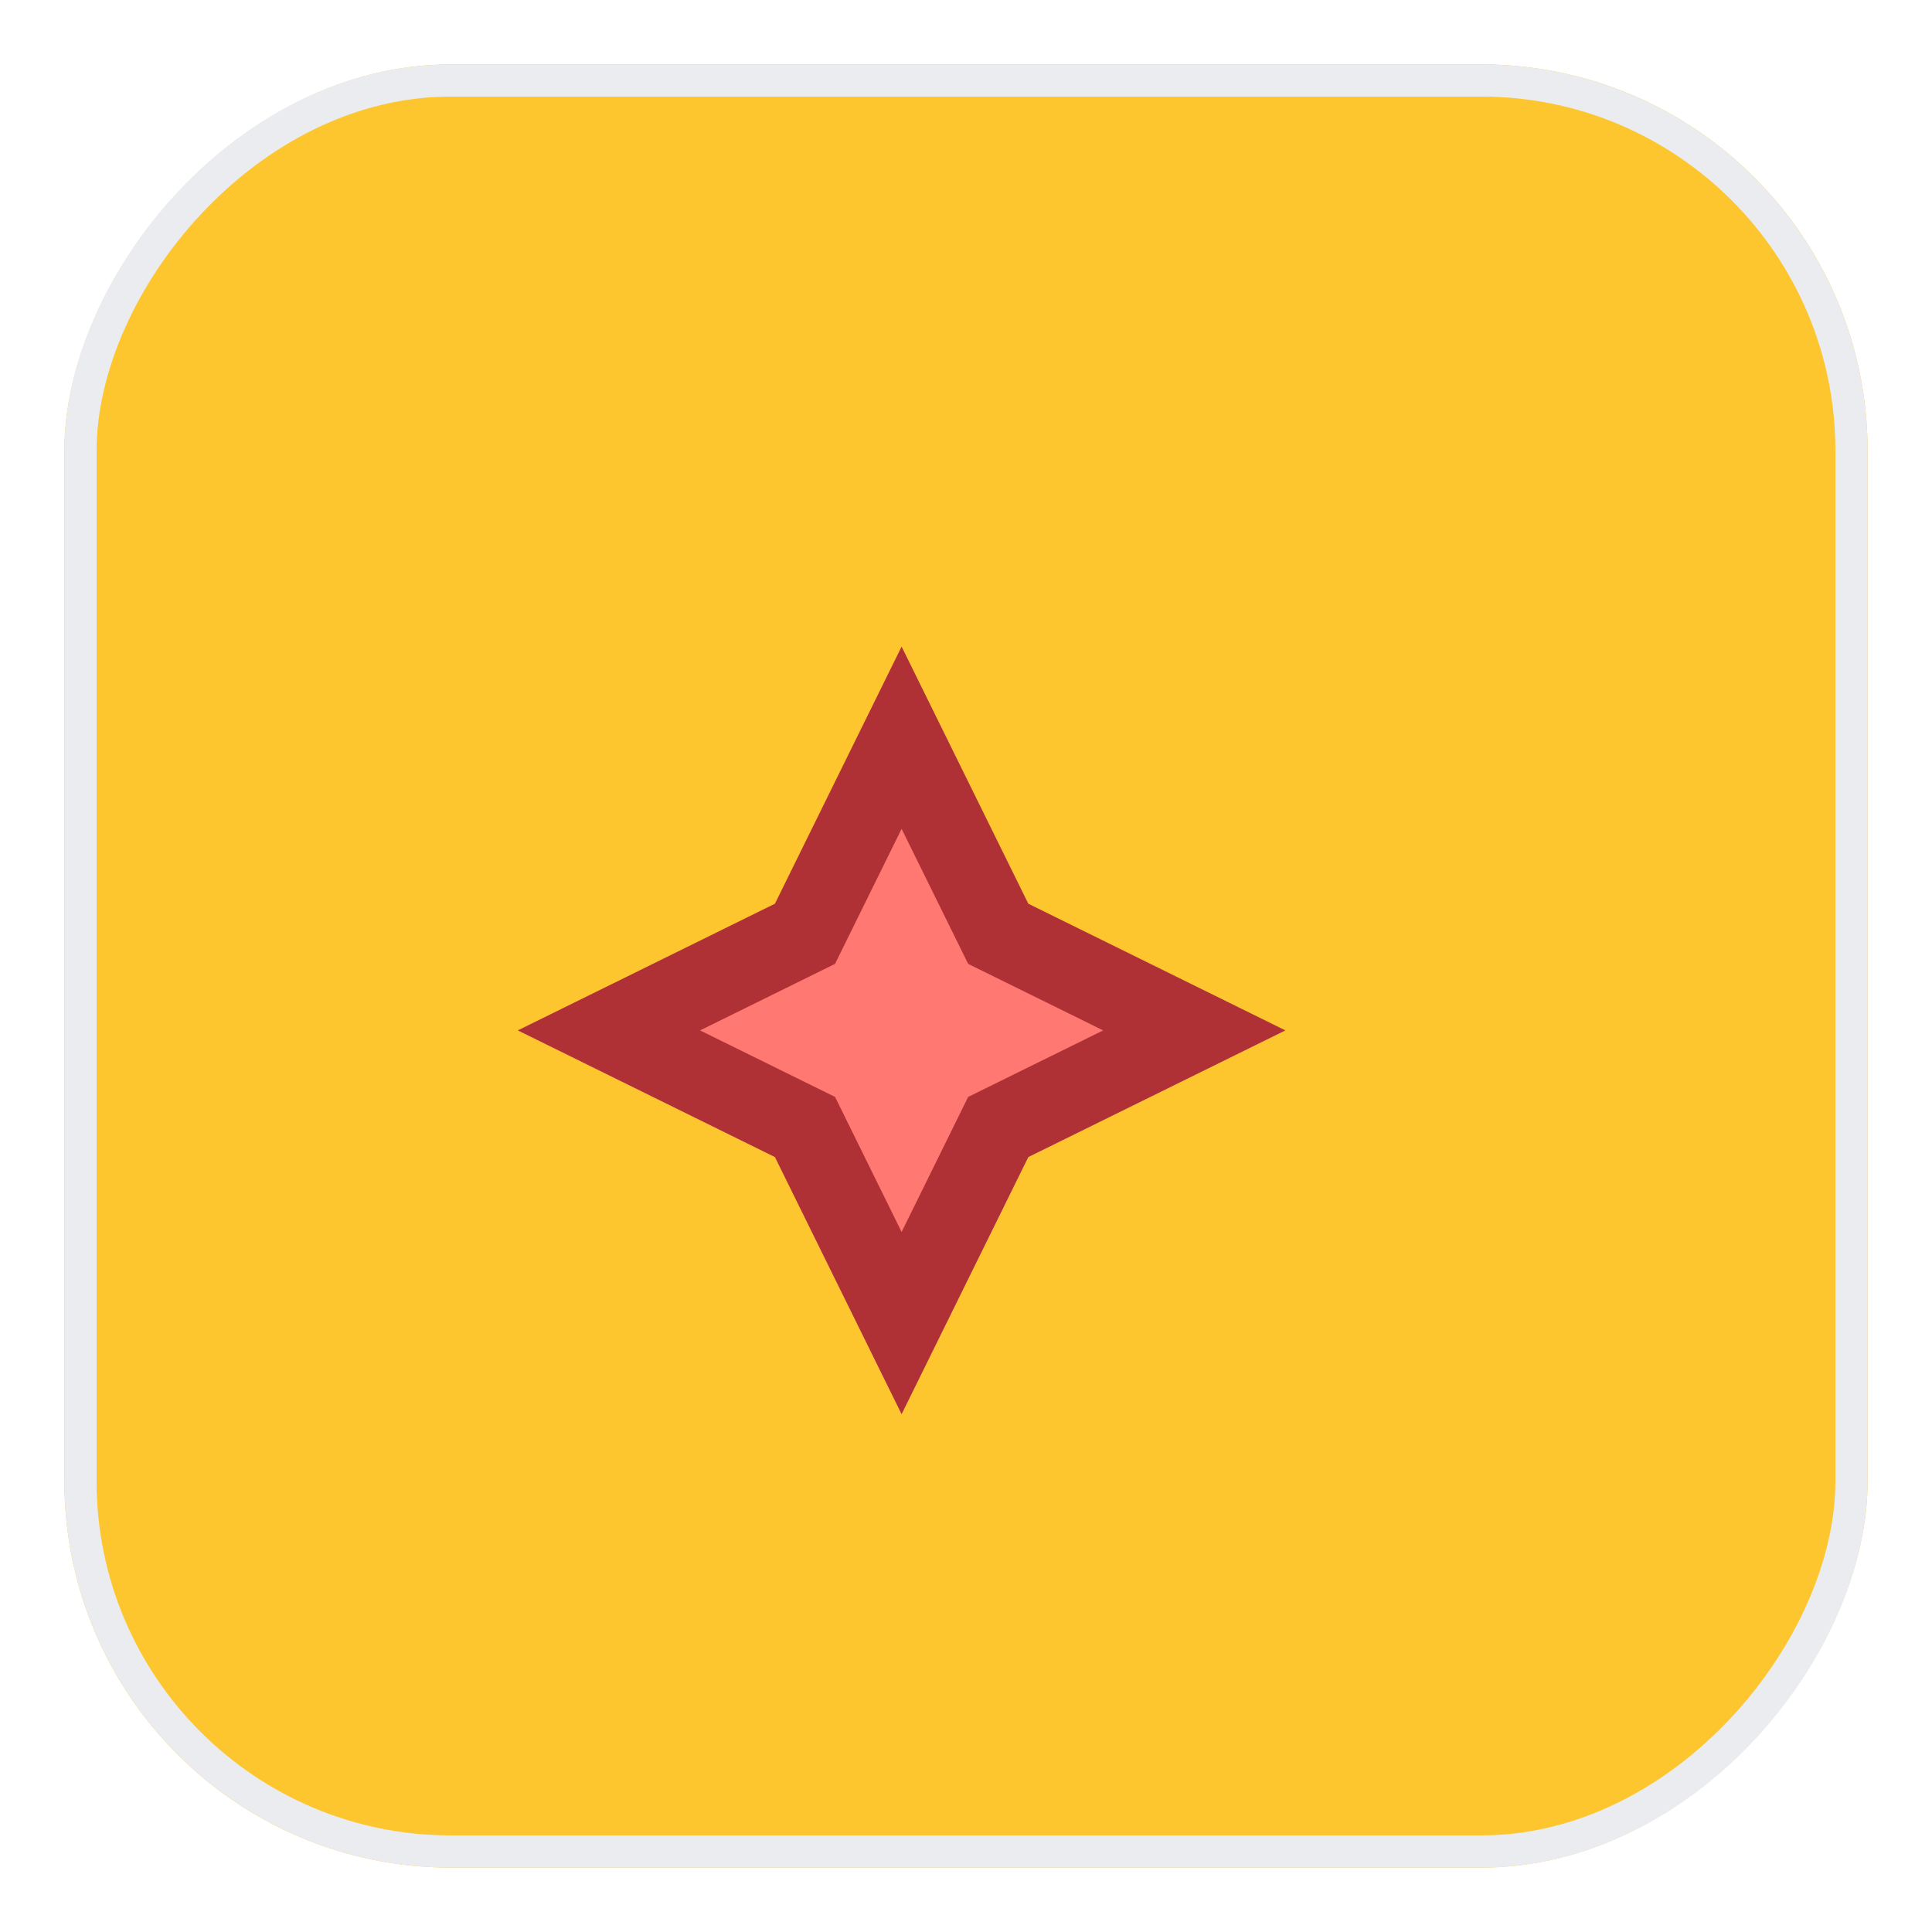
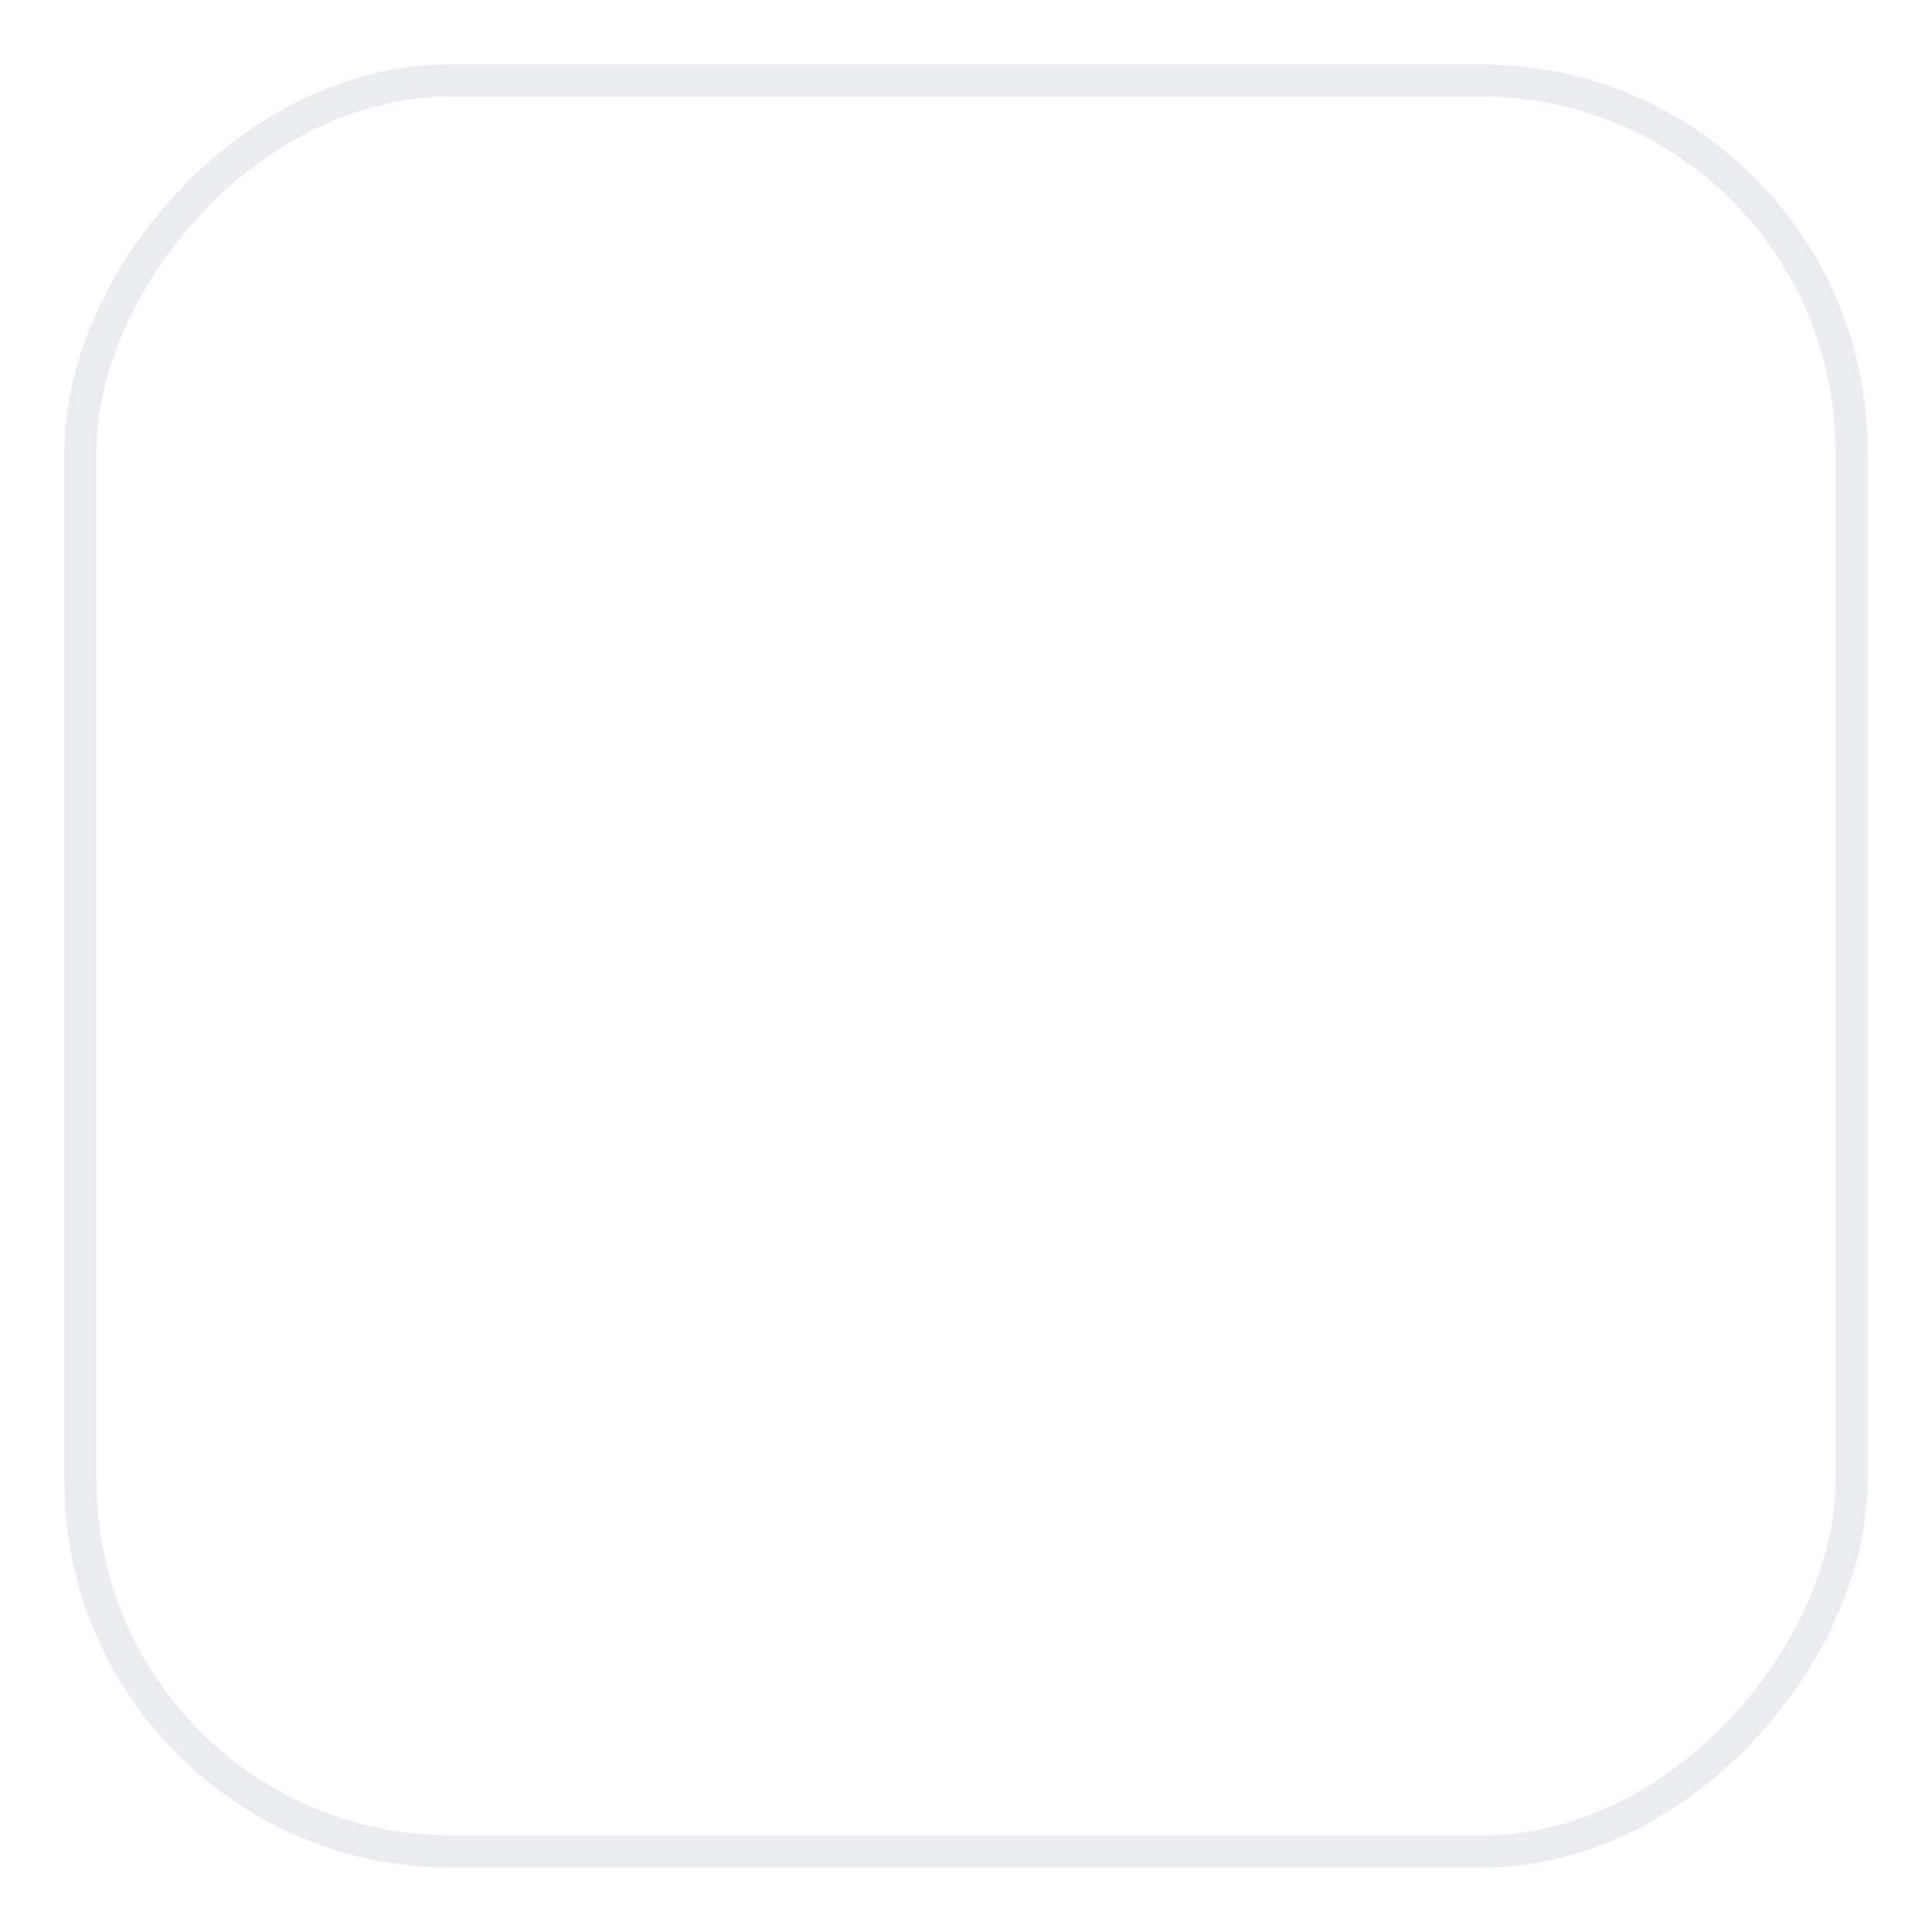
<svg xmlns="http://www.w3.org/2000/svg" width="60" height="60" viewBox="0 0 60 60" fill="none">
  <g filter="url(#filter0_d_14_911)">
-     <rect width="56" height="56" rx="12" transform="matrix(1 0 0 -1 2 57)" fill="#FDC62E" />
    <rect x="0.5" y="-0.5" width="55" height="55" rx="11.5" transform="matrix(1 0 0 -1 2 56)" stroke="#EAECF0" />
    <g clip-path="url(#clip0_14_911)">
-       <path fill-rule="evenodd" clip-rule="evenodd" d="M28 42.916L31.934 34.933L39.916 31L31.934 27.067L28 19.084L24.067 27.067L16.084 31L24.067 34.933L28 42.916Z" fill="#FF7972" />
-       <path fill-rule="evenodd" clip-rule="evenodd" d="M28 42.916L31.934 34.933L39.916 31L31.934 27.067L28 19.084L24.067 27.067L16.084 31L24.067 34.933L28 42.916ZM28 37.26L25.934 33.066L21.741 31L25.933 28.934L28 24.74L30.067 28.934L34.26 31L30.067 33.066L28 37.26Z" fill="#AF3035" />
+       <path fill-rule="evenodd" clip-rule="evenodd" d="M28 42.916L31.934 34.933L39.916 31L28 19.084L24.067 27.067L16.084 31L24.067 34.933L28 42.916ZM28 37.26L25.934 33.066L21.741 31L25.933 28.934L28 24.74L30.067 28.934L34.26 31L30.067 33.066L28 37.26Z" fill="#AF3035" />
    </g>
  </g>
  <defs>
    <filter id="filter0_d_14_911" x="0" y="0" width="60" height="60" filterUnits="userSpaceOnUse" color-interpolation-filters="sRGB">
      <feFlood flood-opacity="0" result="BackgroundImageFix" />
      <feColorMatrix in="SourceAlpha" type="matrix" values="0 0 0 0 0 0 0 0 0 0 0 0 0 0 0 0 0 0 127 0" result="hardAlpha" />
      <feOffset dy="1" />
      <feGaussianBlur stdDeviation="1" />
      <feColorMatrix type="matrix" values="0 0 0 0 0.063 0 0 0 0 0.094 0 0 0 0 0.157 0 0 0 0.05 0" />
      <feBlend mode="normal" in2="BackgroundImageFix" result="effect1_dropShadow_14_911" />
      <feBlend mode="normal" in="SourceGraphic" in2="effect1_dropShadow_14_911" result="shape" />
    </filter>
    <clipPath id="clip0_14_911">
-       <rect width="24" height="24" fill="white" transform="matrix(1 0 0 -1 16 43)" />
-     </clipPath>
+       </clipPath>
  </defs>
</svg>